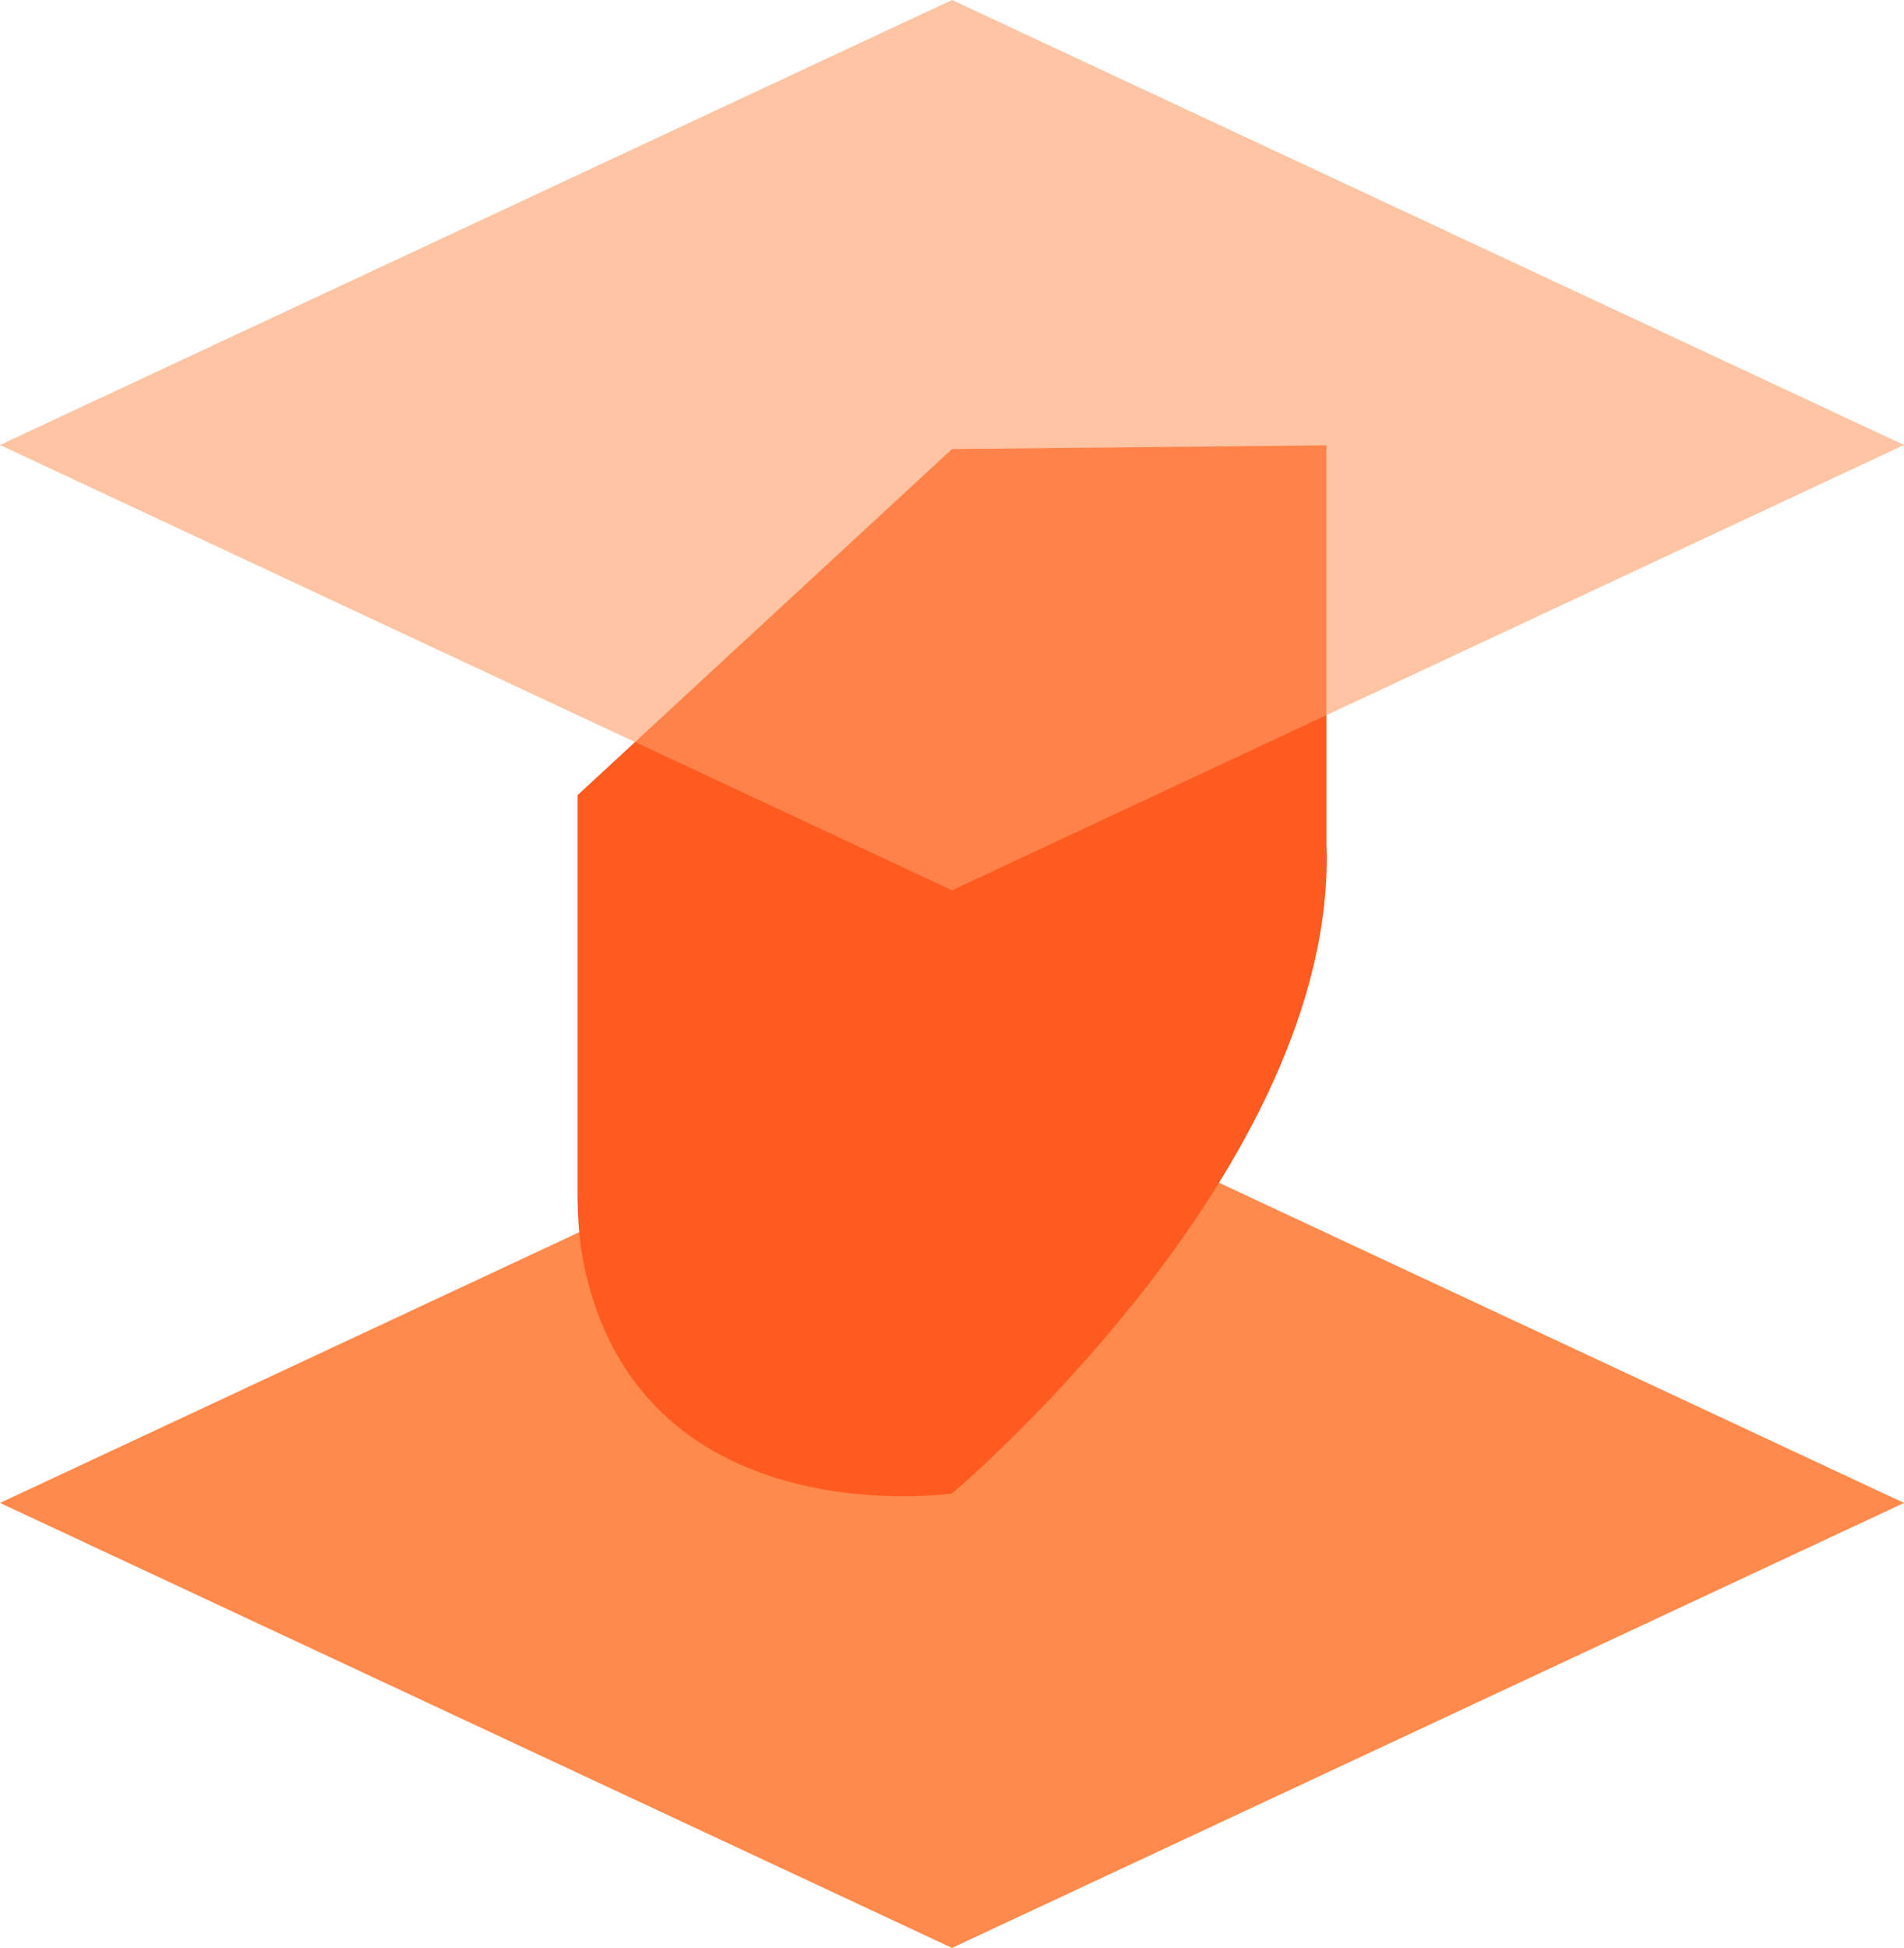
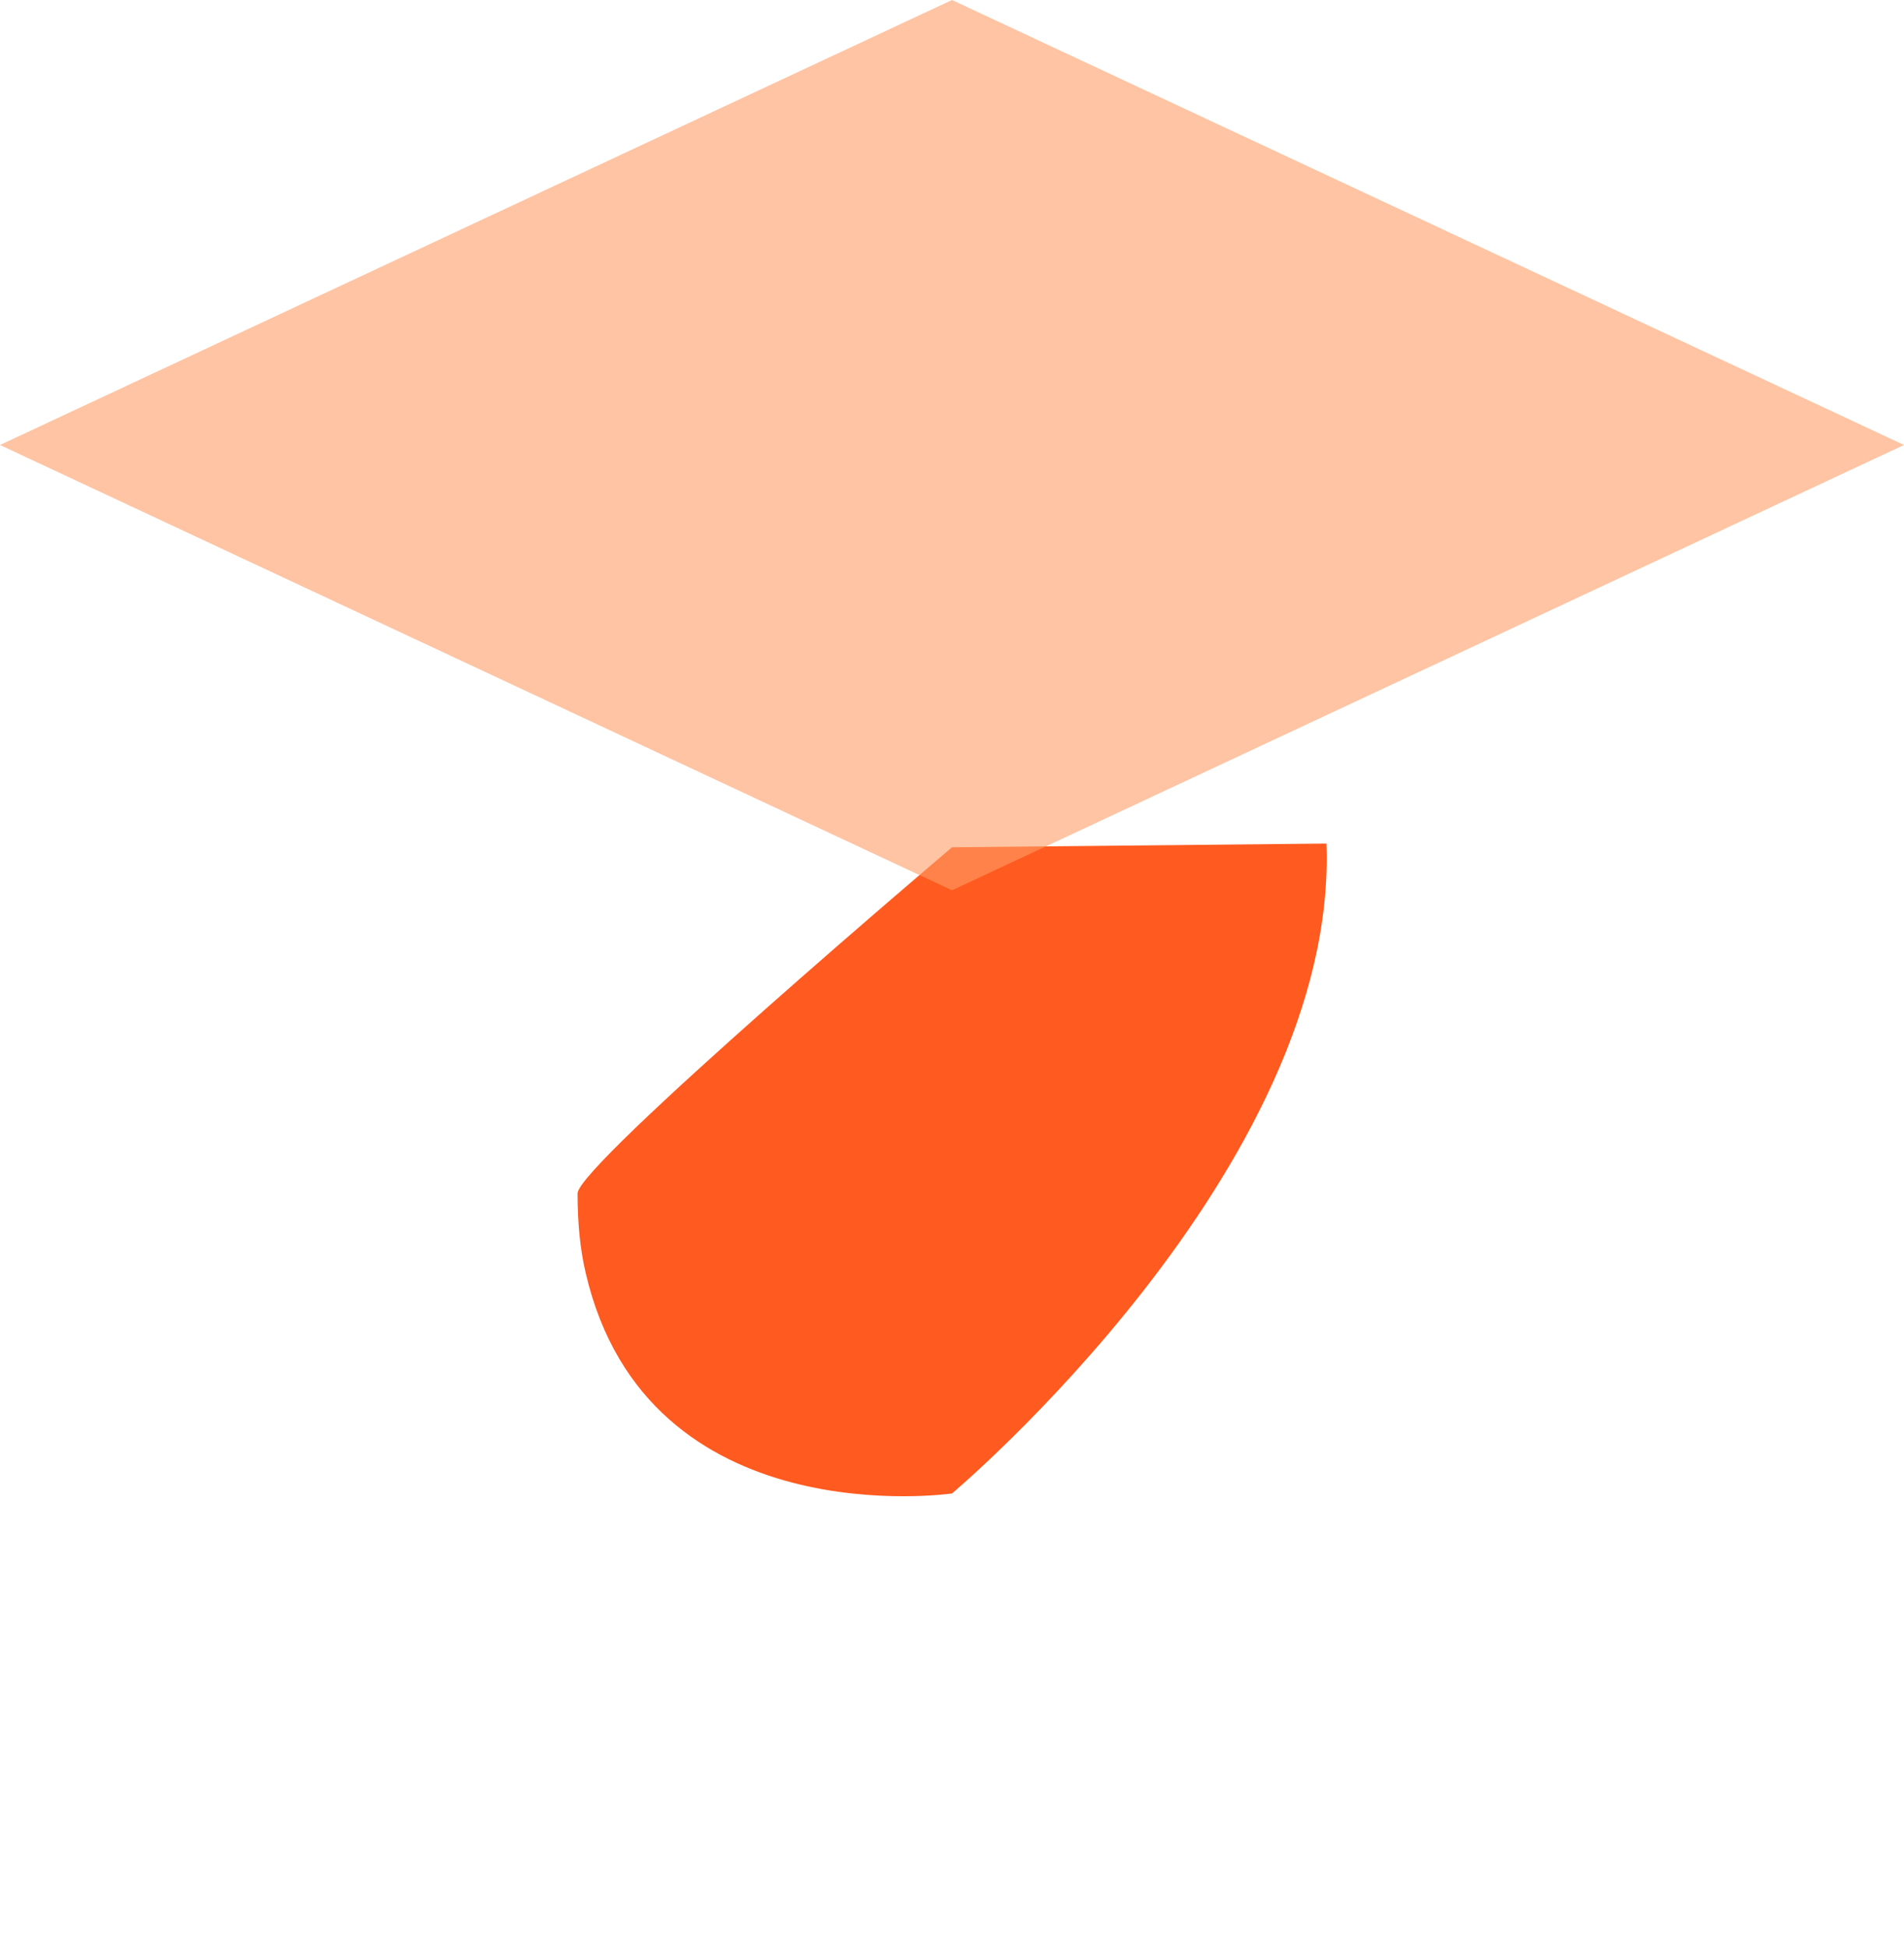
<svg xmlns="http://www.w3.org/2000/svg" id="Layer_2" viewBox="0 0 56.24 57.52">
  <defs>
    <style>
      .cls-1 {
        fill: #fe9d66;
        opacity: .6;
      }

      .cls-2 {
        fill: #ff5a1f;
      }

      .cls-3 {
        fill: #ff8a4c;
      }
    </style>
  </defs>
  <g id="Layer_1-2" data-name="Layer_1">
    <g>
-       <polygon class="cls-3" points="56.24 44.38 28.12 57.52 0 44.38 28.12 31.24 56.24 44.38" />
-       <path class="cls-2" d="M39.18,13.14v11.76c.36,9.6-11.06,19.2-11.06,19.2,0,0-9,1.31-10.82-6.51-.17-.72-.24-1.51-.24-2.35v-11.76s11.06-10.22,11.06-10.22l11.06-.11Z" />
+       <path class="cls-2" d="M39.18,13.14v11.76c.36,9.6-11.06,19.2-11.06,19.2,0,0-9,1.31-10.82-6.51-.17-.72-.24-1.51-.24-2.35s11.06-10.22,11.06-10.22l11.06-.11Z" />
      <polygon class="cls-1" points="56.24 13.14 28.12 26.29 0 13.14 28.12 0 56.24 13.14" />
    </g>
  </g>
</svg>